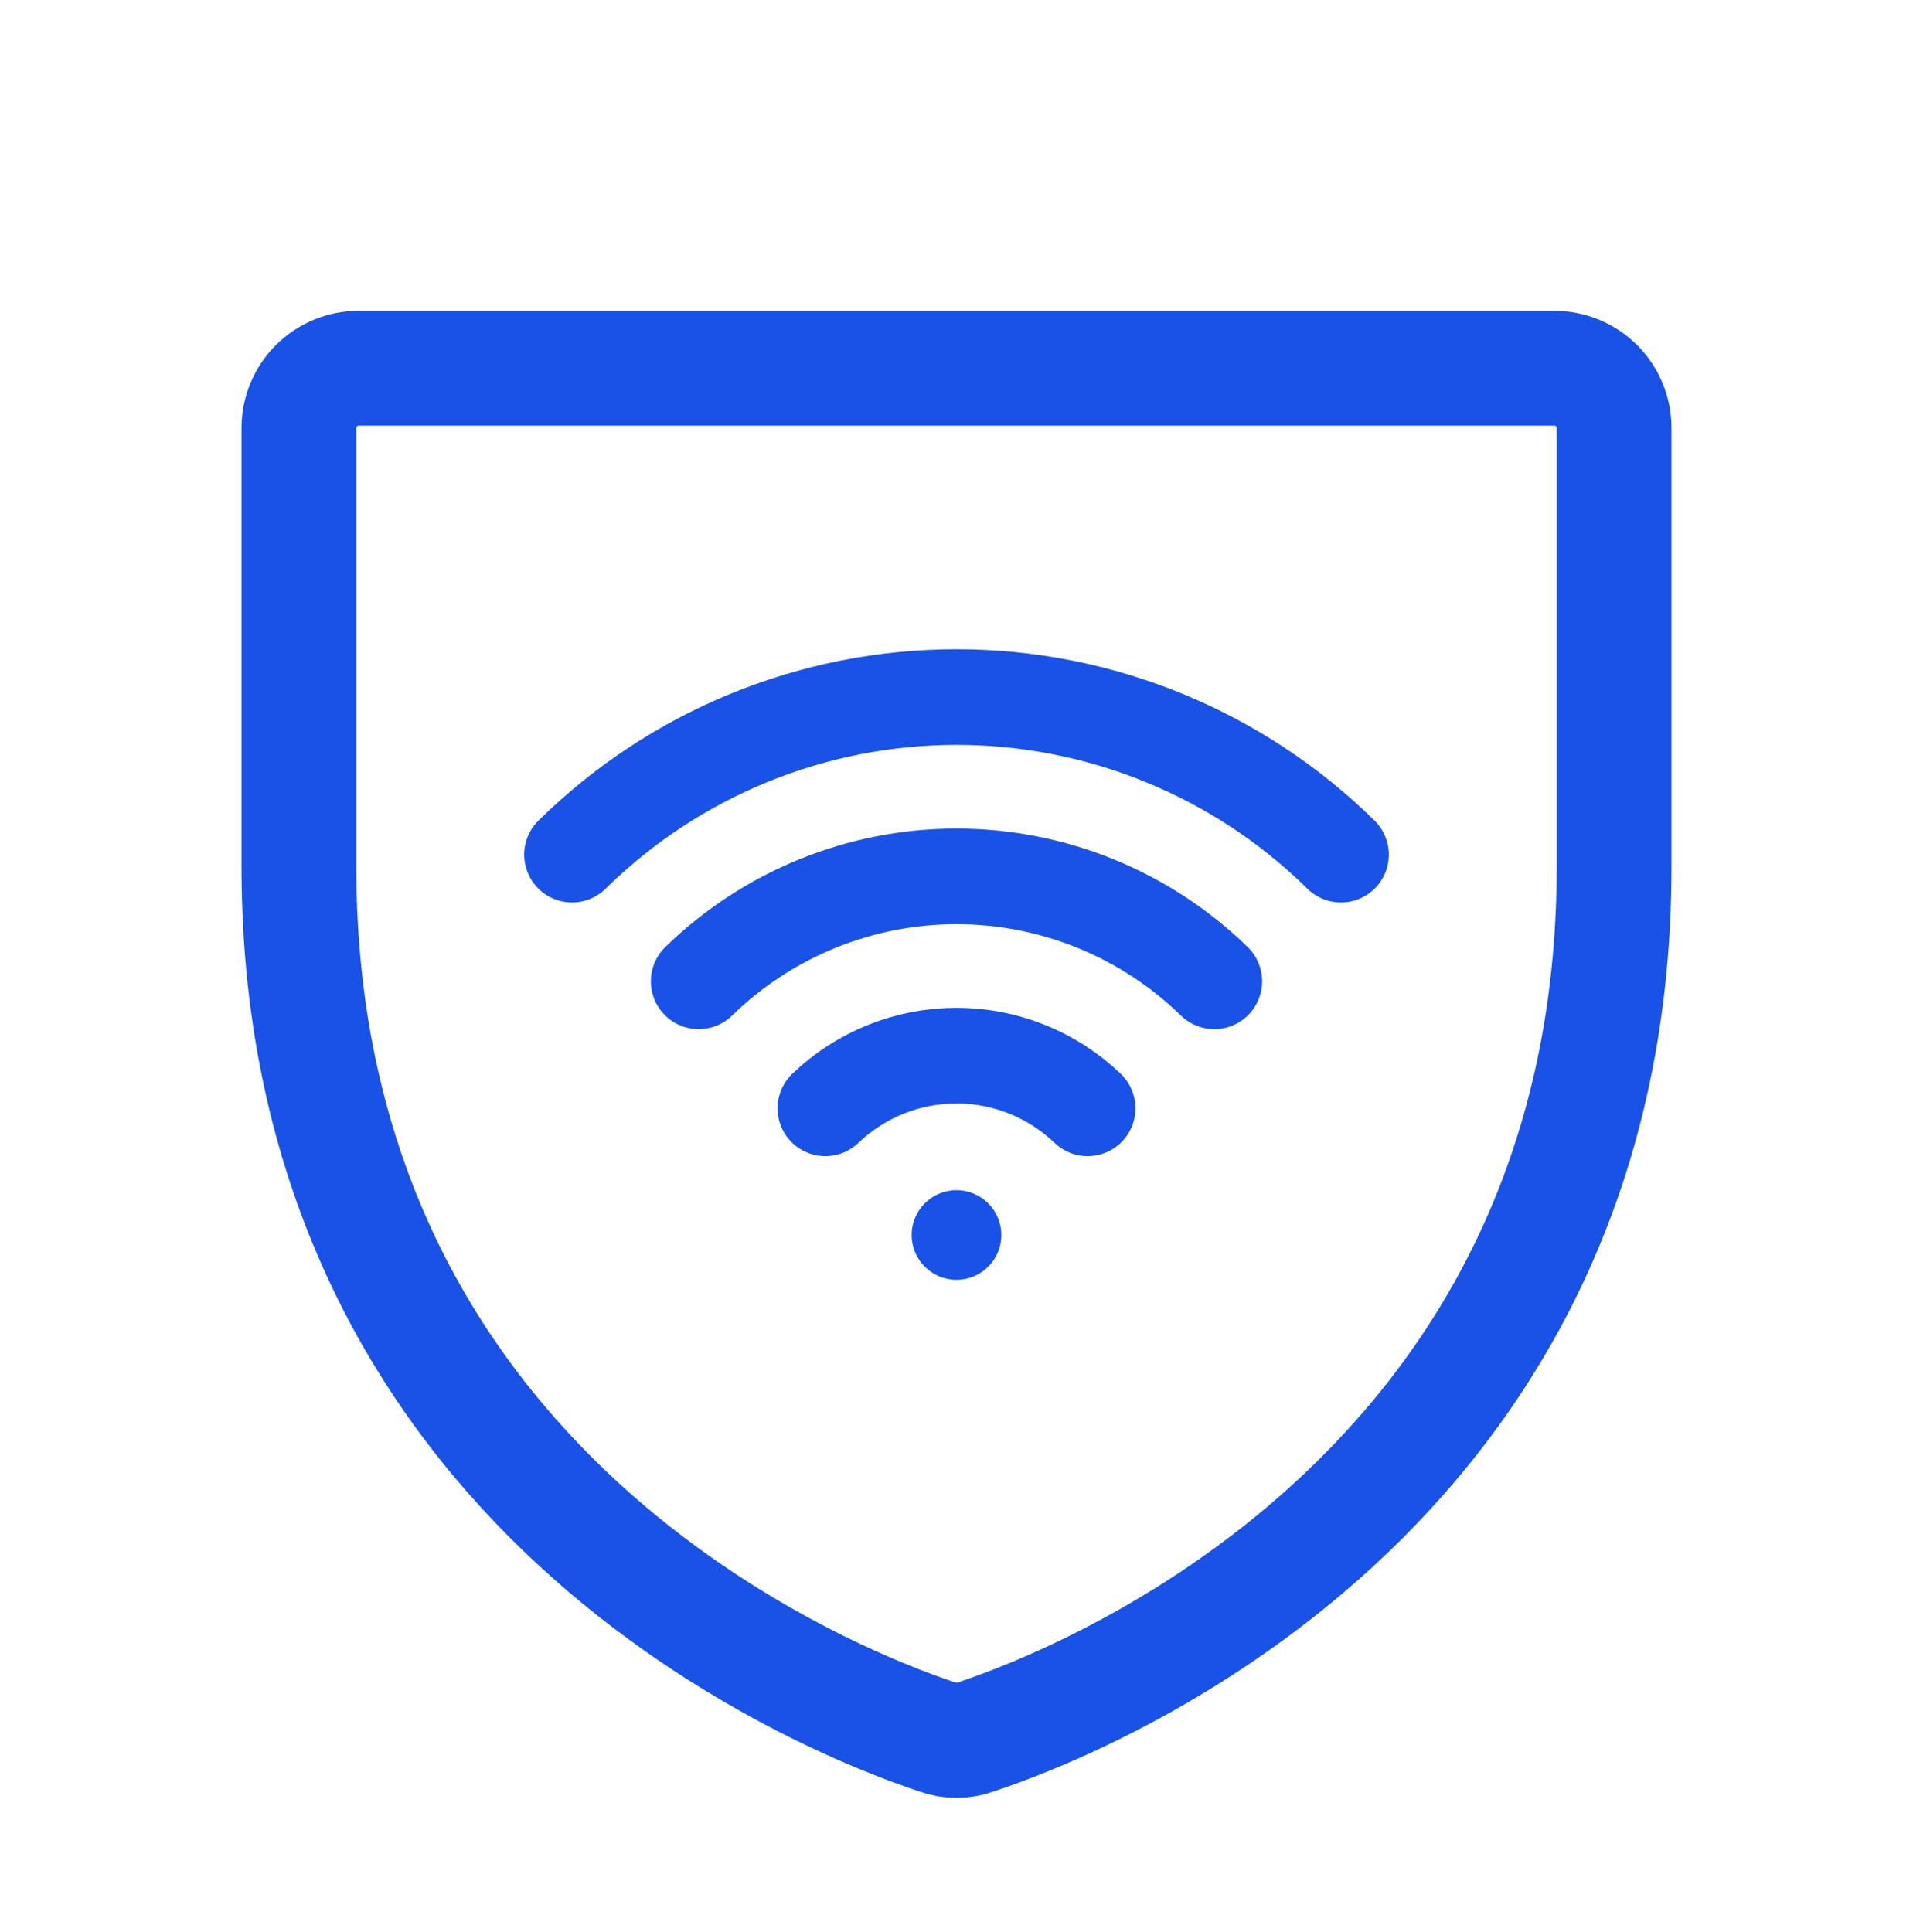
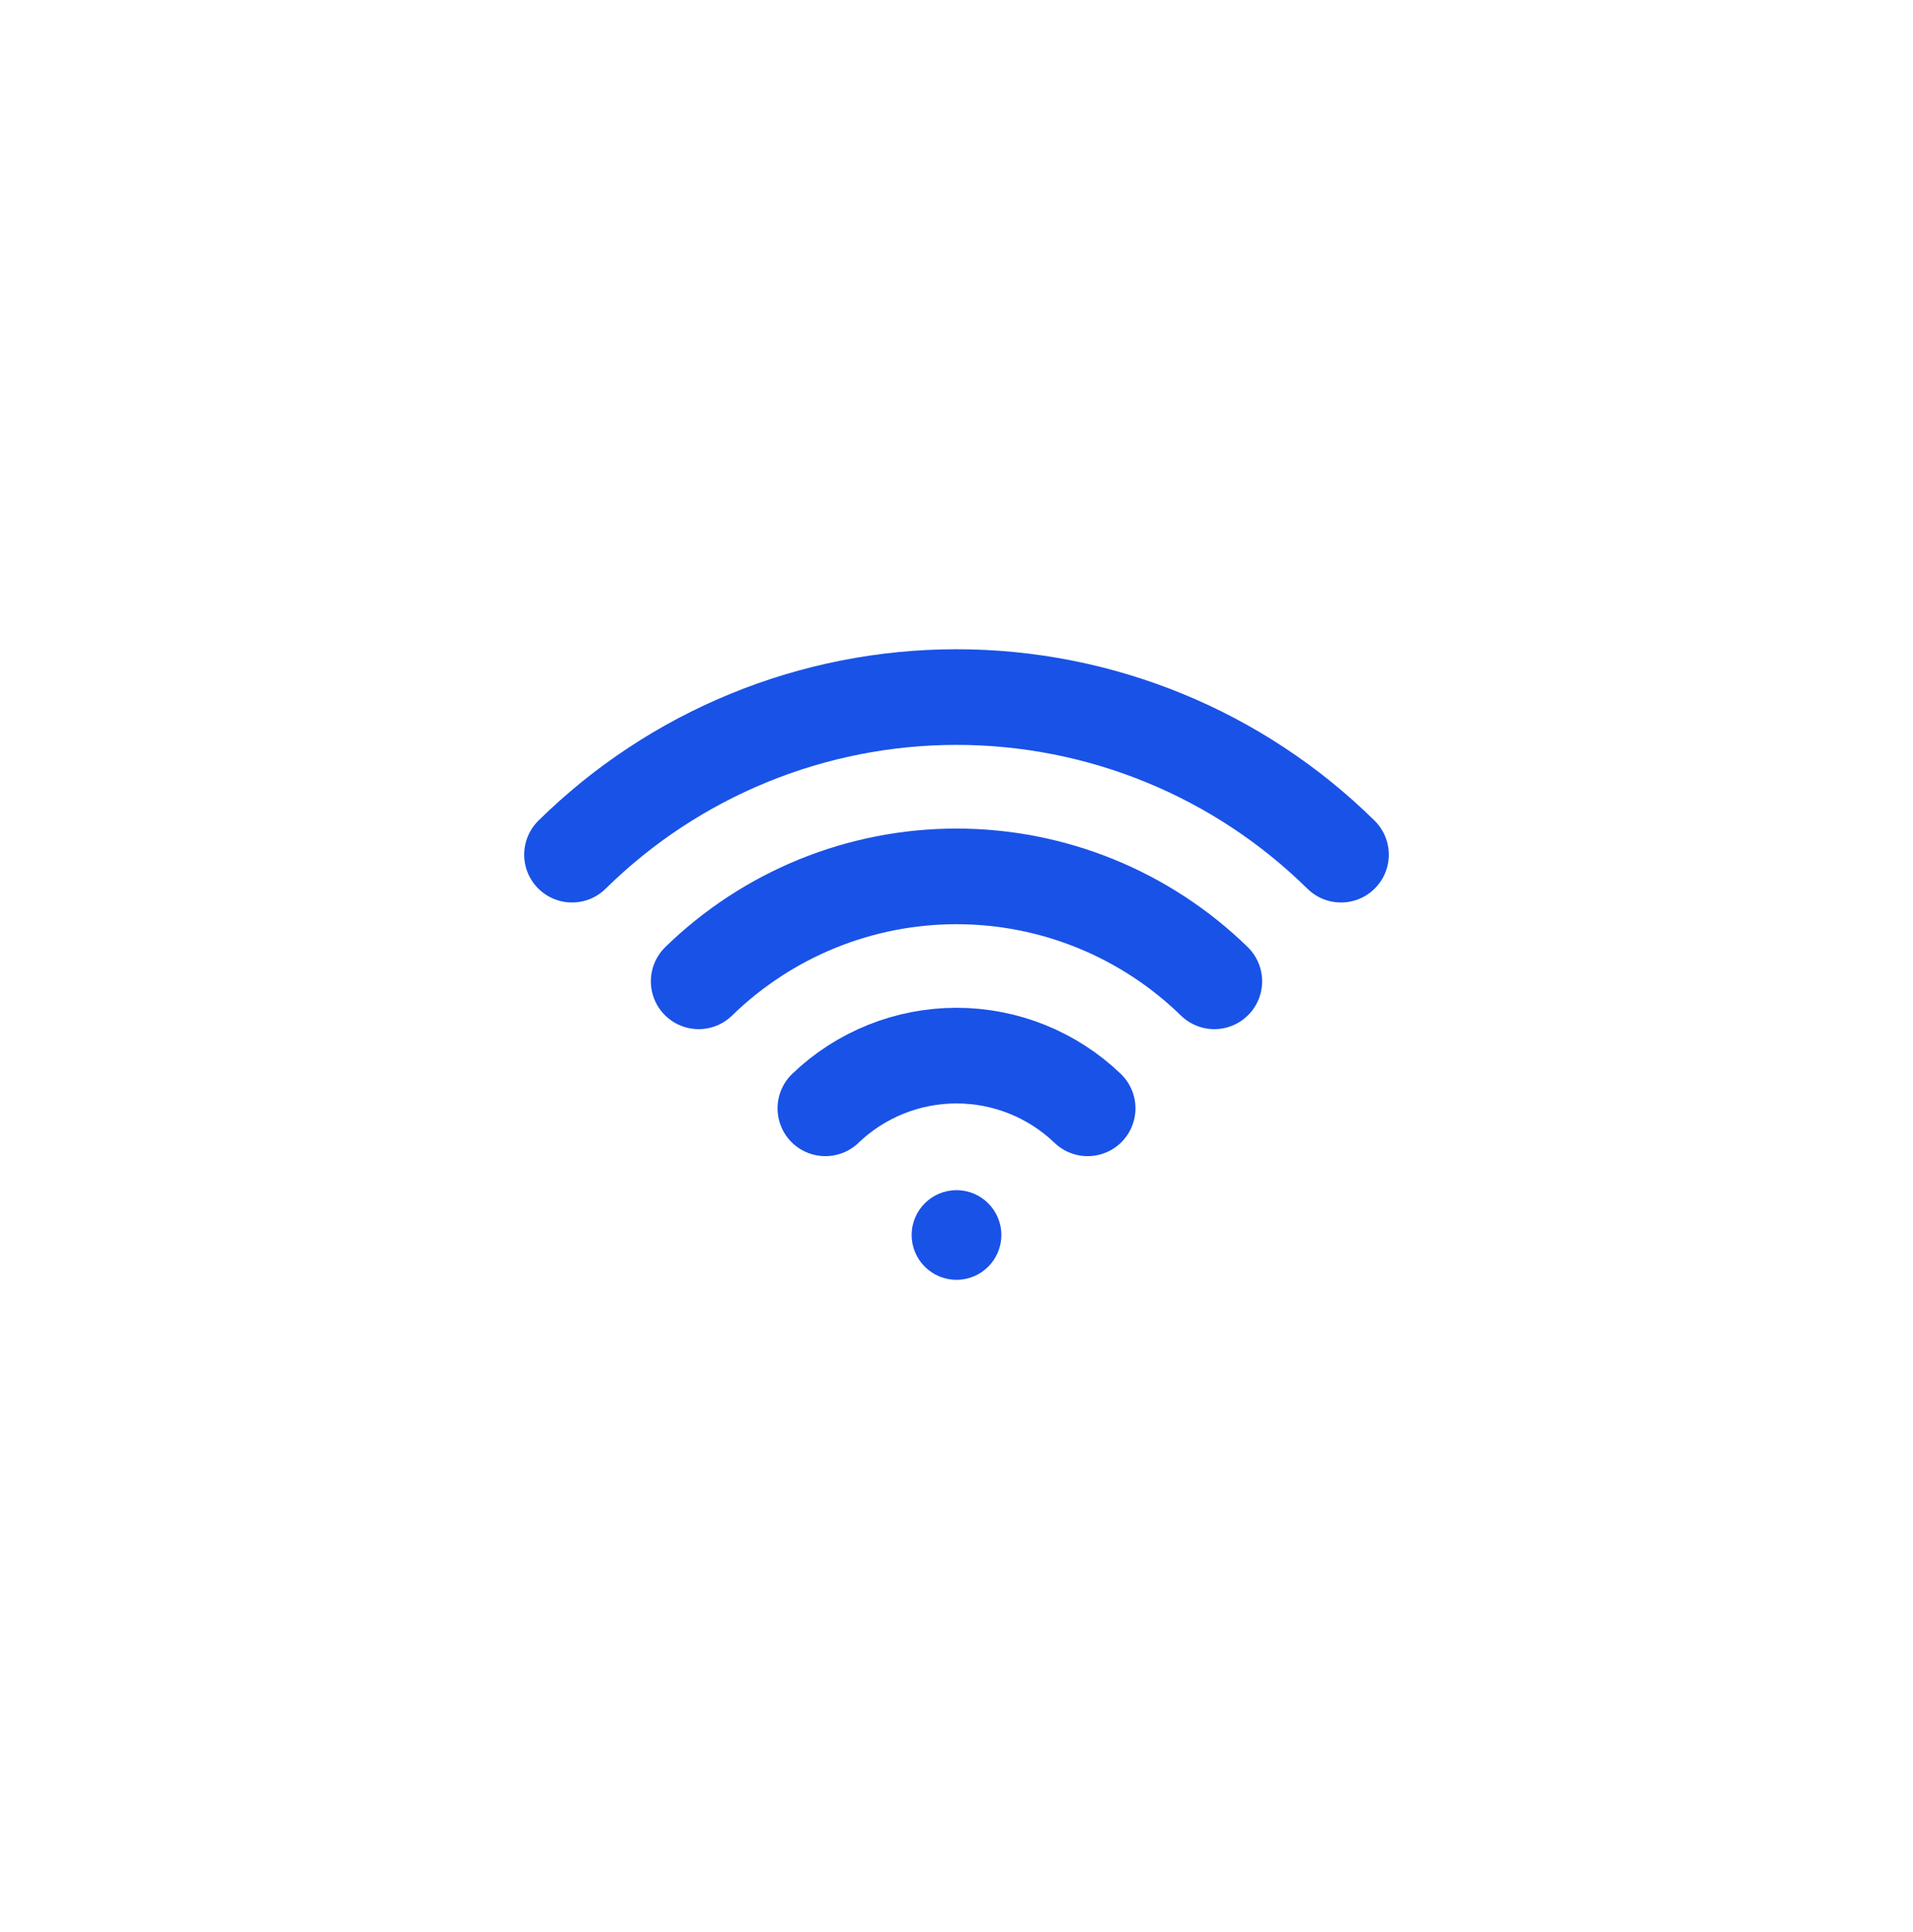
<svg xmlns="http://www.w3.org/2000/svg" width="100" height="101" viewBox="0 0 100 101" fill="none">
-   <path d="M15.625 45.305V22.375C15.625 21.546 15.954 20.751 16.54 20.165C17.126 19.579 17.921 19.25 18.75 19.25H81.25C82.079 19.25 82.874 19.579 83.46 20.165C84.046 20.751 84.375 21.546 84.375 22.375V45.305C84.375 78.117 56.523 88.977 50.977 90.812C50.346 91.046 49.654 91.046 49.023 90.812C43.477 88.977 15.625 78.117 15.625 45.305Z" stroke="#1952E7" stroke-width="6" stroke-linecap="round" stroke-linejoin="round" />
  <path d="M43.145 57.941C44.988 56.172 47.445 55.185 50 55.185C52.555 55.185 55.012 56.172 56.855 57.941" stroke="#1952E7" stroke-width="5" stroke-linecap="round" stroke-linejoin="round" />
  <path d="M36.523 51.301C40.128 47.784 44.964 45.815 50 45.815C55.036 45.815 59.872 47.784 63.477 51.301" stroke="#1952E7" stroke-width="5" stroke-linecap="round" stroke-linejoin="round" />
  <path d="M29.902 44.68C35.26 39.4 42.479 36.441 50 36.441C57.521 36.441 64.74 39.4 70.098 44.68" stroke="#1952E7" stroke-width="5" stroke-linecap="round" stroke-linejoin="round" />
  <path d="M50 66.906C51.294 66.906 52.344 65.857 52.344 64.563C52.344 63.268 51.294 62.219 50 62.219C48.706 62.219 47.656 63.268 47.656 64.563C47.656 65.857 48.706 66.906 50 66.906Z" fill="#1952E7" />
</svg>